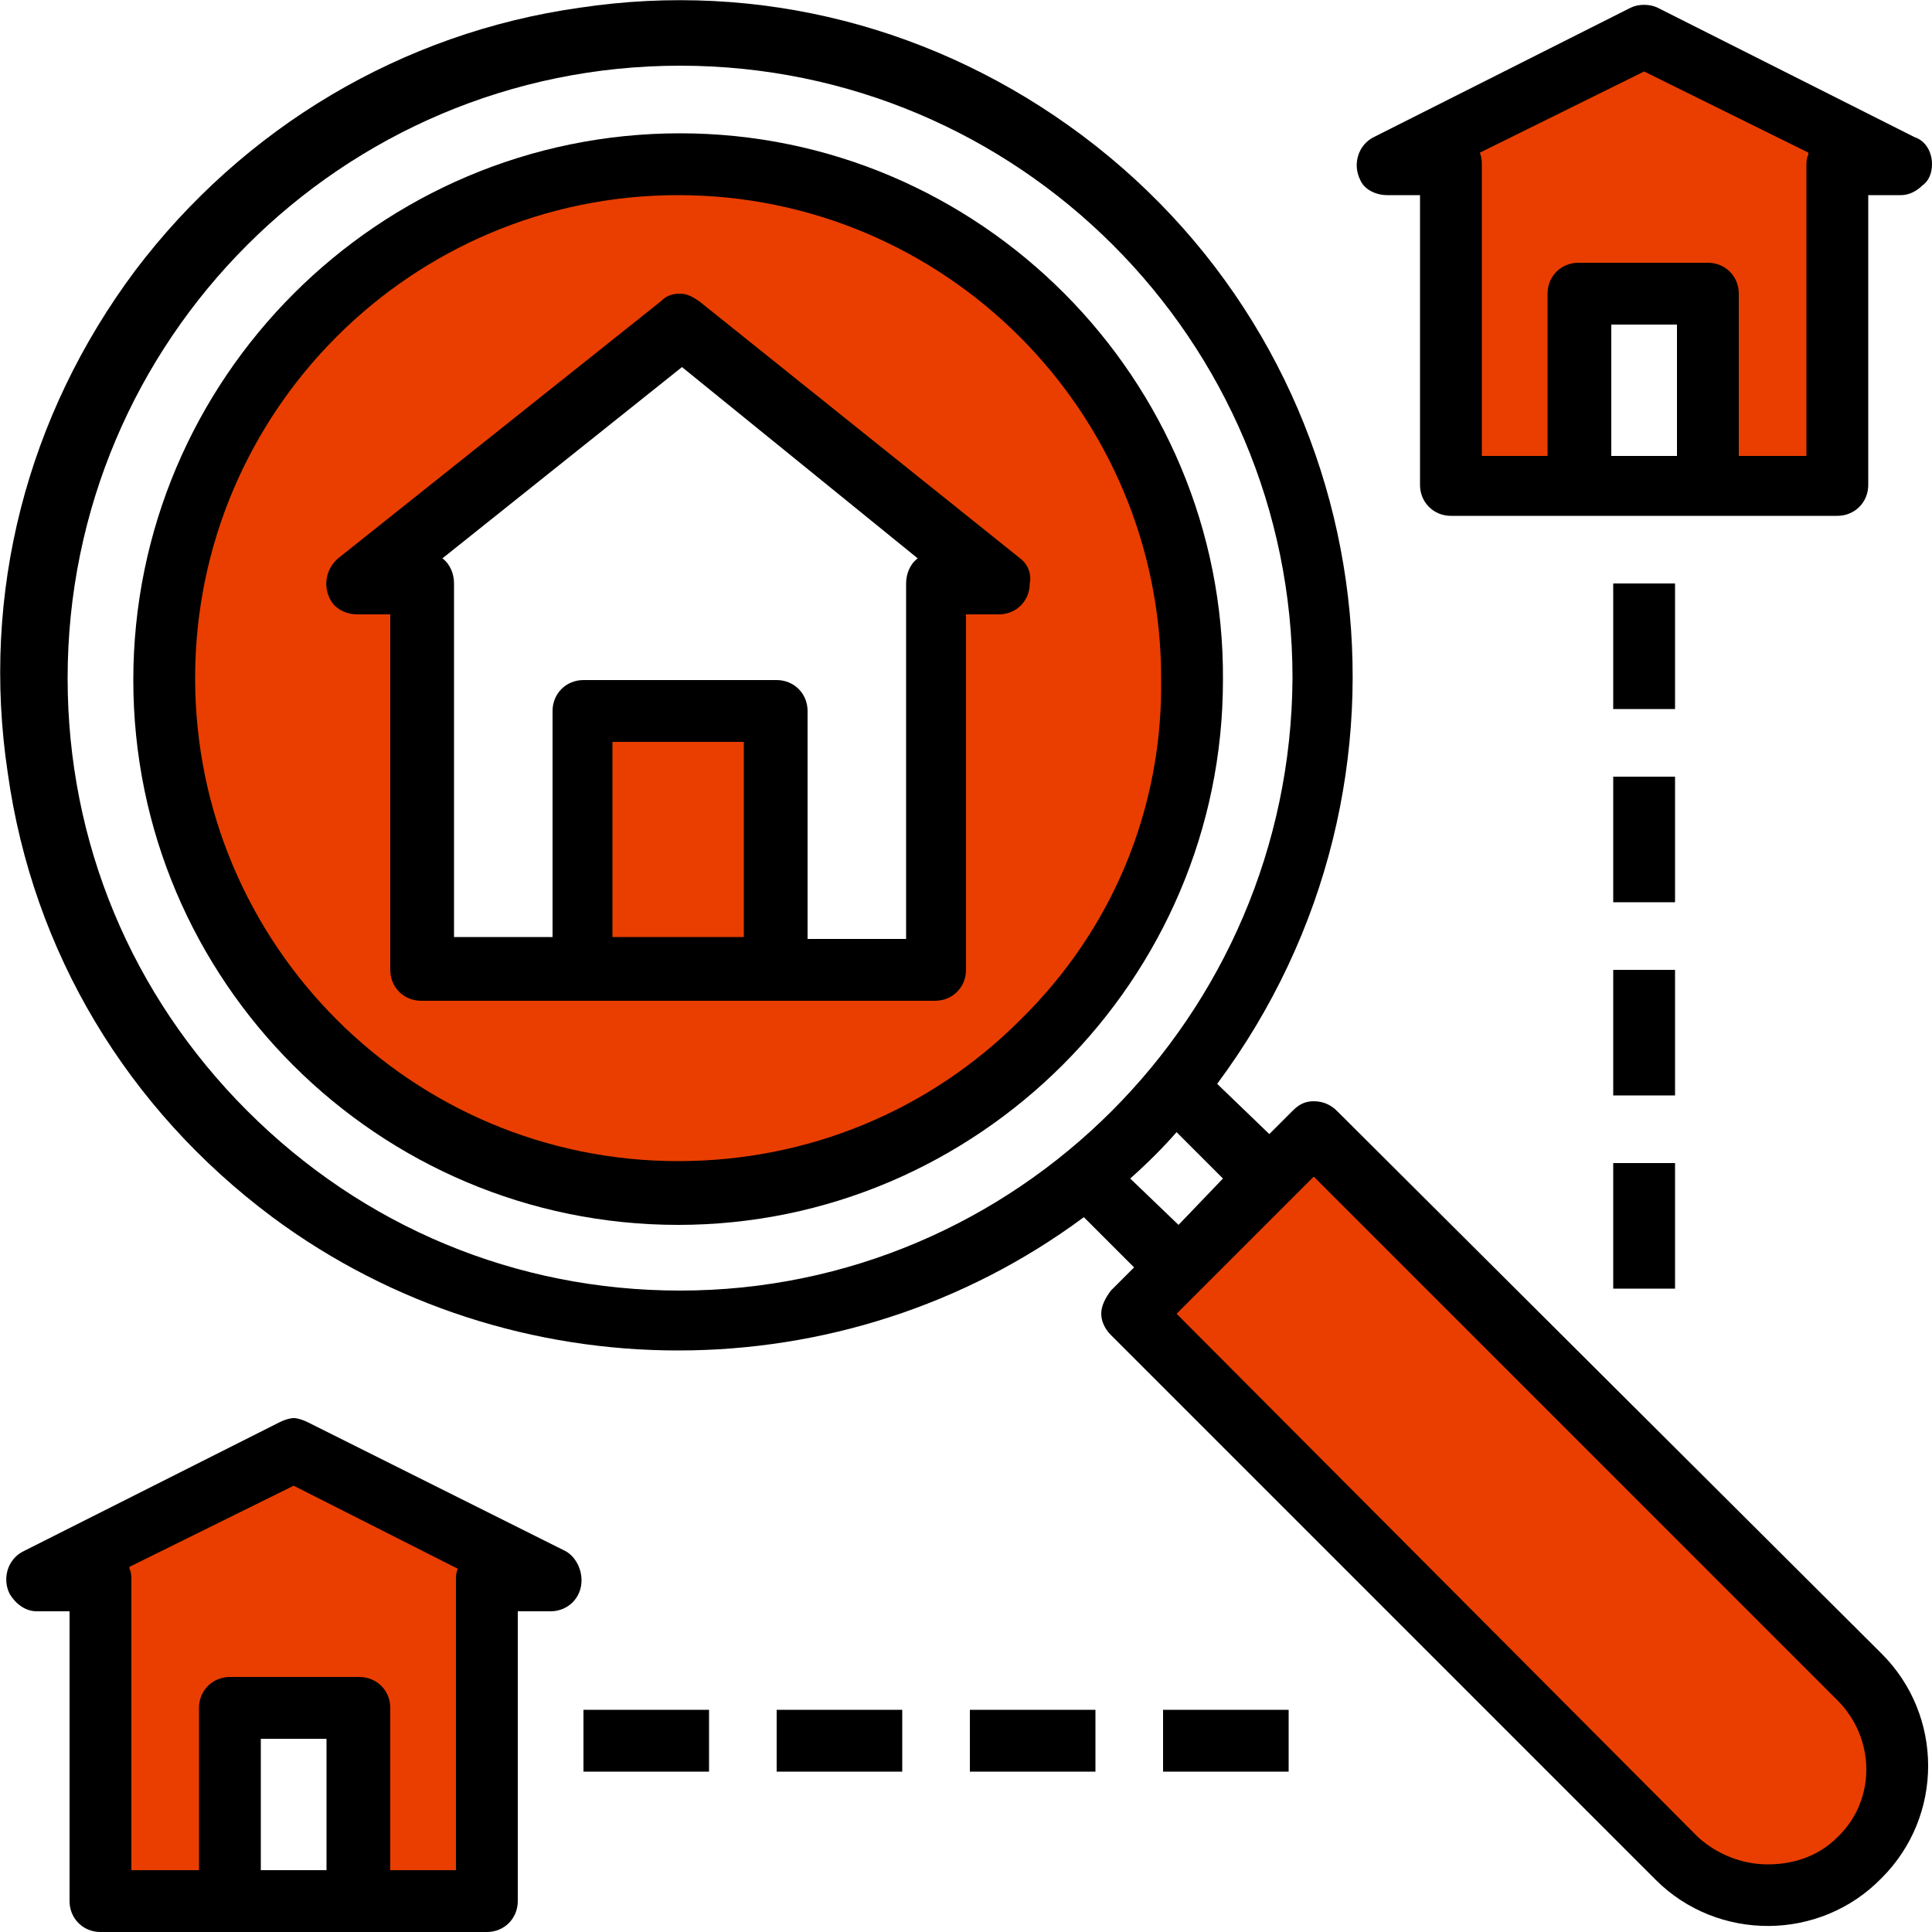
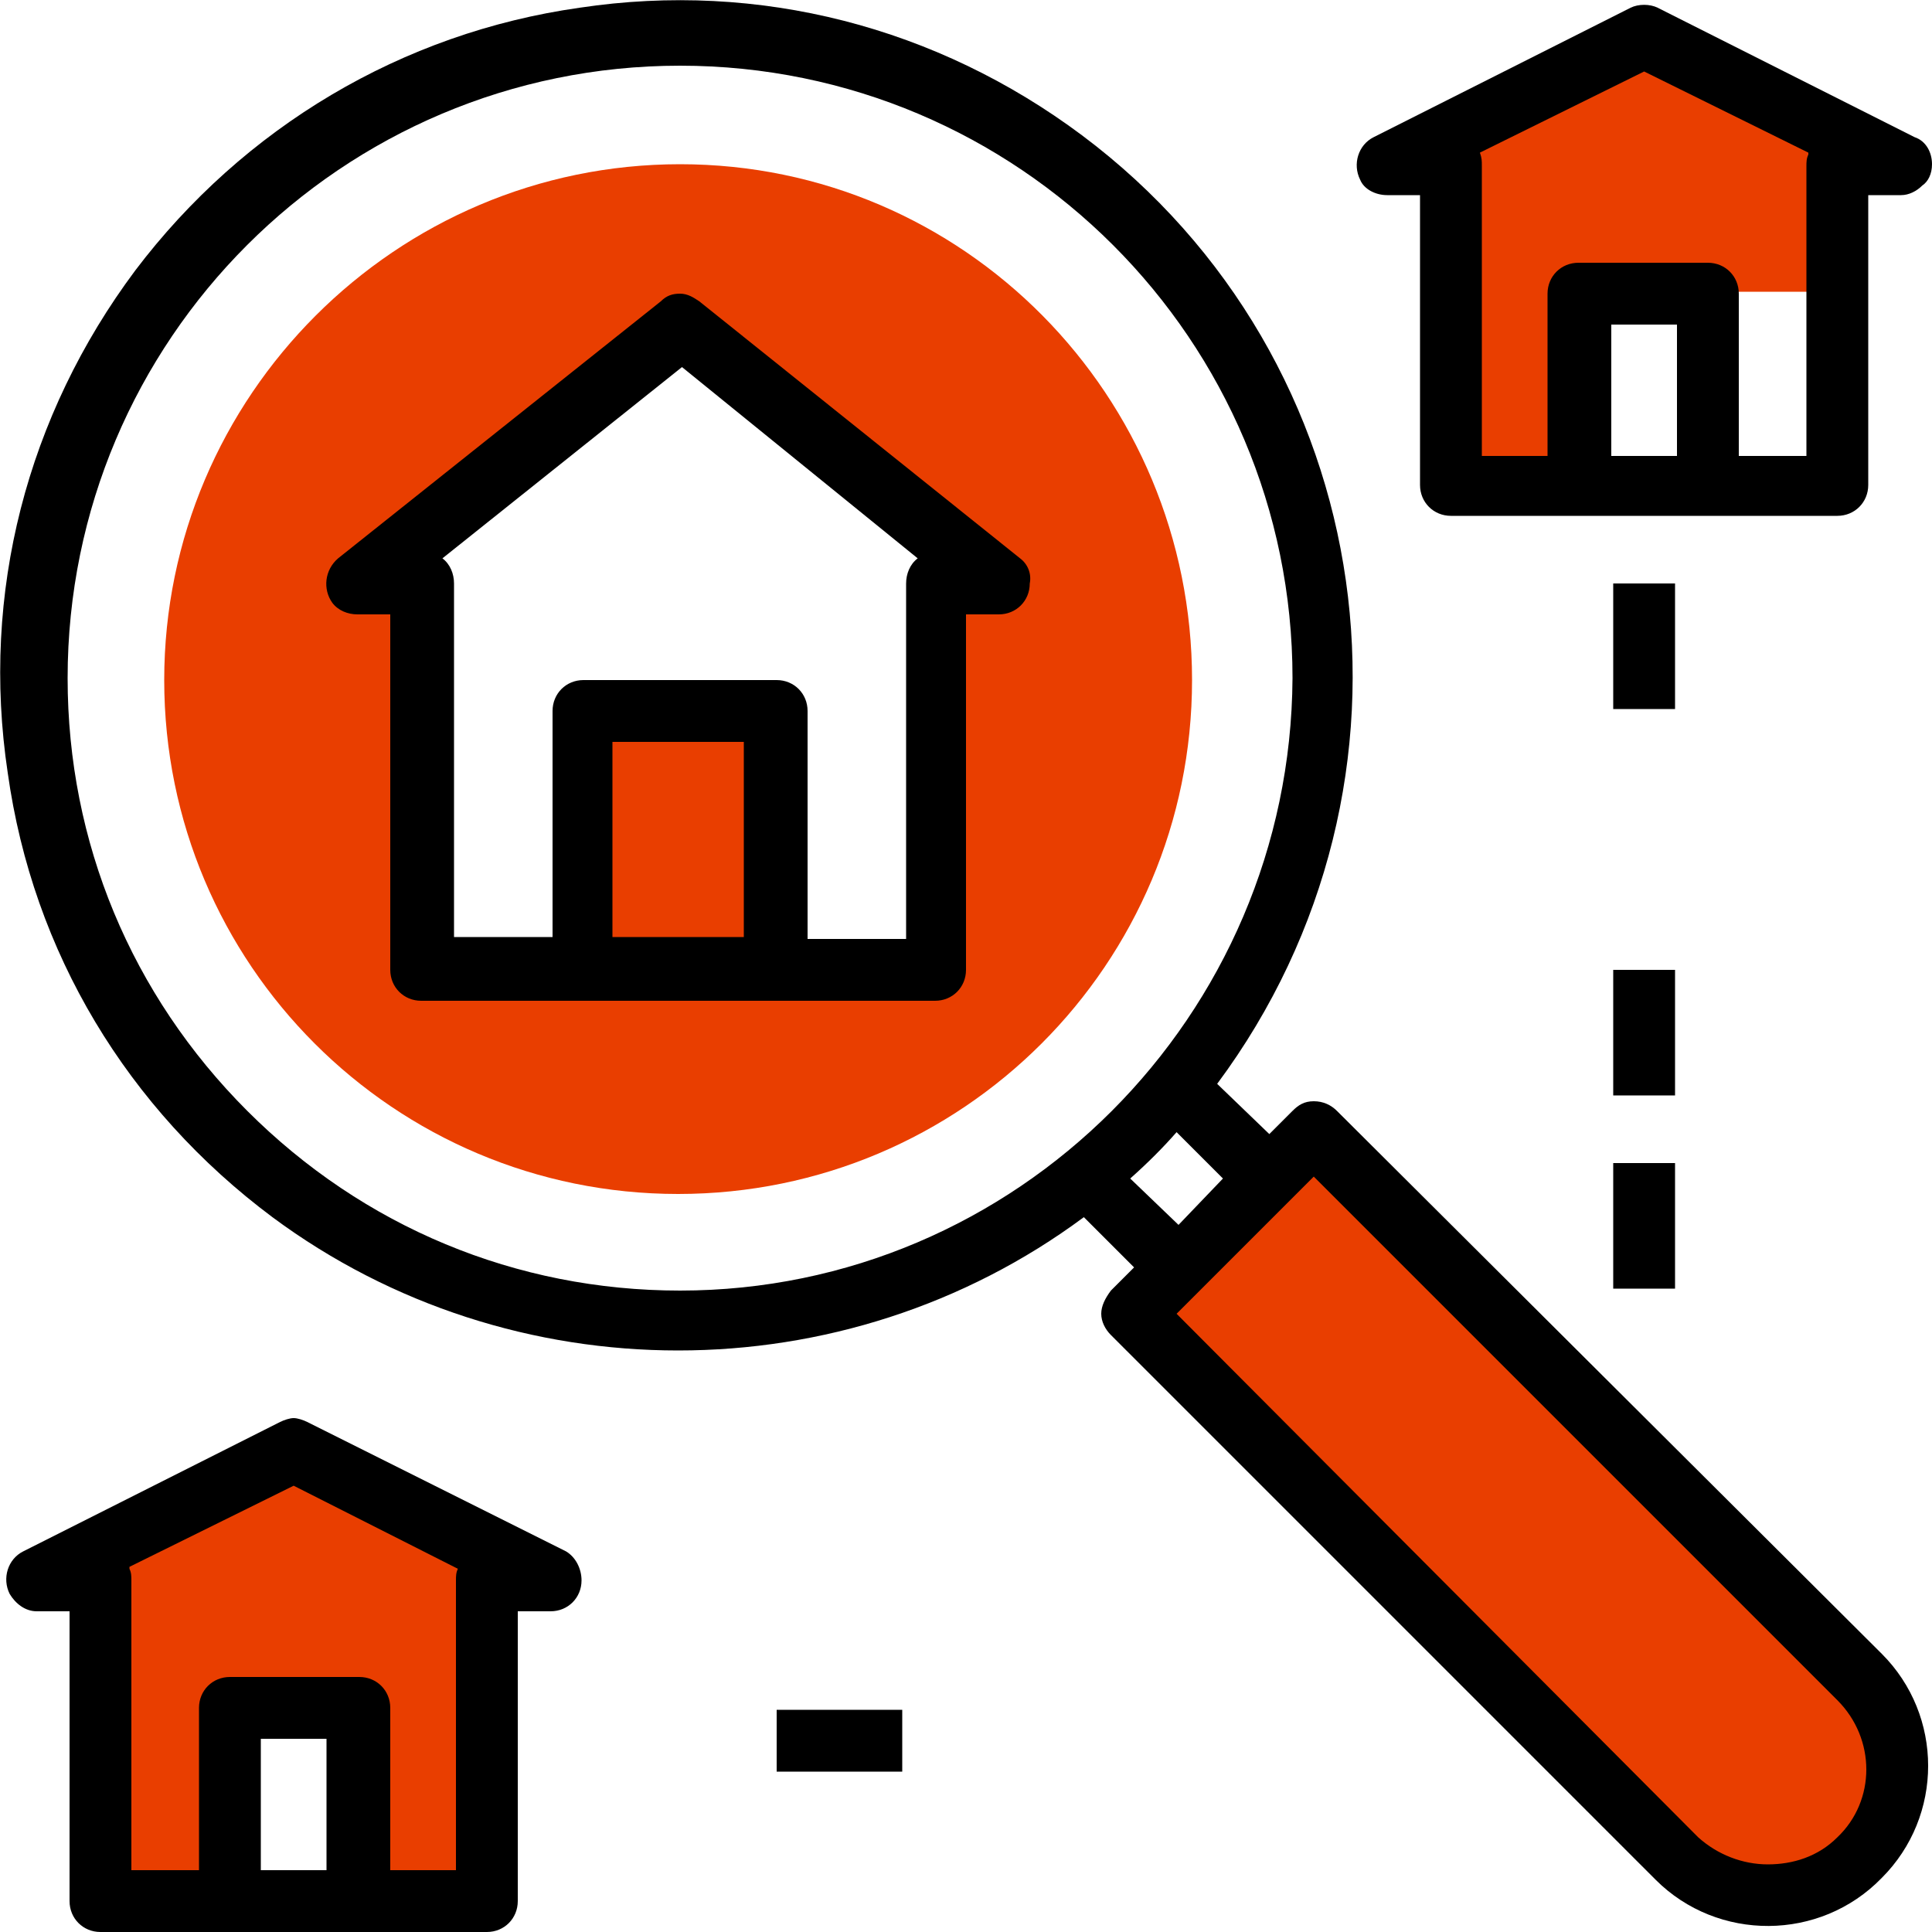
<svg xmlns="http://www.w3.org/2000/svg" version="1.1" x="0px" y="0px" viewBox="0 0 100 100" style="enable-background:new 0 0 100 100;" xml:space="preserve">
  <style type="text/css"> .st0{fill:#E93E00;} </style>
  <g id="Layer_3">
-     <path class="st0" d="M71.8,8.5h3.3v16.6h6.7v-10h6.7v10h6.7V8.5h3.3L85.1,1.9L71.8,8.5z" />
+     <path class="st0" d="M71.8,8.5h3.3v16.6h6.7v-10h6.7h6.7V8.5h3.3L85.1,1.9L71.8,8.5z" />
    <path class="st0" d="M96.3,86.9L68,58.6L58.6,68l28.2,28.2c2.6,2.6,6.8,2.6,9.4,0C98.9,93.7,98.9,89.5,96.3,86.9L96.3,86.9z" />
    <path class="st0" d="M8.5,35.2c0,14.7,11.9,26.6,26.6,26.6s26.6-11.9,26.6-26.6S49.9,8.5,35.2,8.5S8.5,20.5,8.5,35.2z M35.2,16.9 l16.6,13.3h-3.3v20h-8.3V36.8h-10v13.3h-8.3v-20h-3.3L35.2,16.9z" />
    <path class="st0" d="M5.2,81.8v16.6h6.7v-10h6.7v10h6.7V81.8h3.3l-13.3-6.7L1.9,81.8H5.2z" />
  </g>
  <g id="Layer_1">
-     <path d="M35.2,6.9C19.6,6.9,6.9,19.6,6.9,35.2s12.7,28.2,28.2,28.2s28.2-12.7,28.2-28.2C63.4,19.6,50.7,6.9,35.2,6.9z M52.8,52.8 c-4.7,4.7-11,7.3-17.7,7.3c-13.8,0-25-11.2-25-25s11.2-25,25-25s25,11.2,25,25C60.2,41.8,57.6,48.1,52.8,52.8z" />
    <path d="M52.8,28.9L36.2,15.6c-0.3-0.2-0.6-0.4-1-0.4c-0.4,0-0.7,0.1-1,0.4L17.5,28.9c-0.7,0.6-0.8,1.6-0.3,2.3 c0.3,0.4,0.8,0.6,1.3,0.6h1.7v18.4c0,0.9,0.7,1.6,1.6,1.6h26.6c0.9,0,1.6-0.7,1.6-1.6V31.8h1.7h0c0.9,0,1.6-0.7,1.6-1.6 C53.4,29.7,53.2,29.2,52.8,28.9z M38.5,48.5h-6.8V38.4h6.8V48.5z M47.5,28.9c-0.4,0.3-0.6,0.8-0.6,1.3v18.4h-5.1V36.8 c0-0.9-0.7-1.6-1.6-1.6h-10c-0.9,0-1.6,0.7-1.6,1.6v11.7h-5.1V30.2c0-0.5-0.2-1-0.6-1.3l-0.1,0l0.1,0l12.4-9.9l0,0L47.5,28.9 L47.5,28.9z" />
    <path d="M29.3,80.3L29.3,80.3l-13.4-6.7c-0.2-0.1-0.5-0.2-0.7-0.2c-0.2,0-0.5,0.1-0.7,0.2L1.2,80.3c-0.8,0.4-1.1,1.4-0.7,2.2 c0.3,0.5,0.8,0.9,1.4,0.9h1.7v15c0,0.9,0.7,1.6,1.6,1.6h20c0.9,0,1.6-0.7,1.6-1.6v-15h1.7c0,0,0,0,0,0c0.9,0,1.6-0.7,1.6-1.6 C30.1,81.2,29.8,80.6,29.3,80.3z M16.9,96.8h-3.4V90h3.4V96.8z M23.7,81.2c-0.1,0.2-0.1,0.4-0.1,0.6v15h-3.4v-8.4 c0-0.9-0.7-1.6-1.6-1.6h-6.7c-0.9,0-1.6,0.7-1.6,1.6v8.4H6.8v-15c0-0.2,0-0.4-0.1-0.6l0-0.1l0,0l8.5-4.2l0,0L23.7,81.2L23.7,81.2z" />
    <path d="M71.8,10.1C71.8,10.1,71.8,10.1,71.8,10.1h1.7v15c0,0.9,0.7,1.6,1.6,1.6h20c0.9,0,1.6-0.7,1.6-1.6v-15h1.7c0,0,0,0,0,0 c0.4,0,0.8-0.2,1.1-0.5C99.8,9.4,100,9,100,8.5c0-0.6-0.3-1.2-0.9-1.4L85.8,0.4c-0.4-0.2-1-0.2-1.4,0L71.1,7.1 c-0.8,0.4-1.1,1.4-0.7,2.2C70.6,9.8,71.2,10.1,71.8,10.1z M86.8,23.6h-3.4v-6.8h3.4V23.6z M76.6,7.9l8.5-4.2l8.5,4.2l0,0.1 c-0.1,0.2-0.1,0.4-0.1,0.6v15H90v-8.4c0-0.9-0.7-1.6-1.6-1.6h-6.7c-0.9,0-1.6,0.7-1.6,1.6v8.4h-3.4v-15C76.7,8.3,76.7,8.2,76.6,7.9 L76.6,7.9L76.6,7.9z" />
    <path d="M69.2,57.5C68.9,57.2,68.5,57,68,57s-0.8,0.2-1.1,0.5l-1.2,1.2l0,0L63,56.1l0,0C74.6,40.5,71.5,18.6,56,7 c-7.5-5.6-16.7-8-26-6.6C20.8,1.7,12.6,6.6,7,14c-5.6,7.5-8,16.7-6.6,26c1.3,9.3,6.2,17.4,13.7,23c12.4,9.2,29.6,9.2,42,0l0,0l0,0 l2.6,2.6l0,0l-1.2,1.2C57.2,67.2,57,67.6,57,68c0,0.4,0.2,0.8,0.5,1.1l28.2,28.2c3.2,3.2,8.5,3.2,11.7-0.1c3.2-3.2,3.2-8.4,0-11.6 L69.2,57.5z M35.2,66.8c-8.5,0-16.4-3.3-22.4-9.3c-6-6-9.3-13.9-9.3-22.4c0-17.5,14.2-31.7,31.7-31.7c17.5,0,31.7,14.2,31.7,31.7 C66.8,52.6,52.6,66.8,35.2,66.8z M58.5,61L58.5,61c0.9-0.8,1.7-1.6,2.4-2.4l0,0l0,0l2.4,2.4l0,0L61,63.4l0,0L58.5,61z M95.1,95.1 L95.1,95.1c-1,1-2.3,1.4-3.6,1.4c-1.3,0-2.6-0.5-3.6-1.4L60.9,68l0,0l7.1-7.1l0,0L95.1,88C97.1,90,97.1,93.2,95.1,95.1z" />
-     <rect x="30.2" y="88.5" width="6.5" height="3.2" />
    <rect x="40.2" y="88.5" width="6.5" height="3.2" />
-     <rect x="50.2" y="88.5" width="6.5" height="3.2" />
-     <rect x="60.2" y="88.5" width="6.5" height="3.2" />
    <rect x="83.5" y="30.2" width="3.2" height="6.5" />
-     <rect x="83.5" y="40.2" width="3.2" height="6.5" />
    <rect x="83.5" y="50.2" width="3.2" height="6.5" />
    <rect x="83.5" y="60.2" width="3.2" height="6.5" />
  </g>
  <g id="Layer_2"> </g>
</svg>